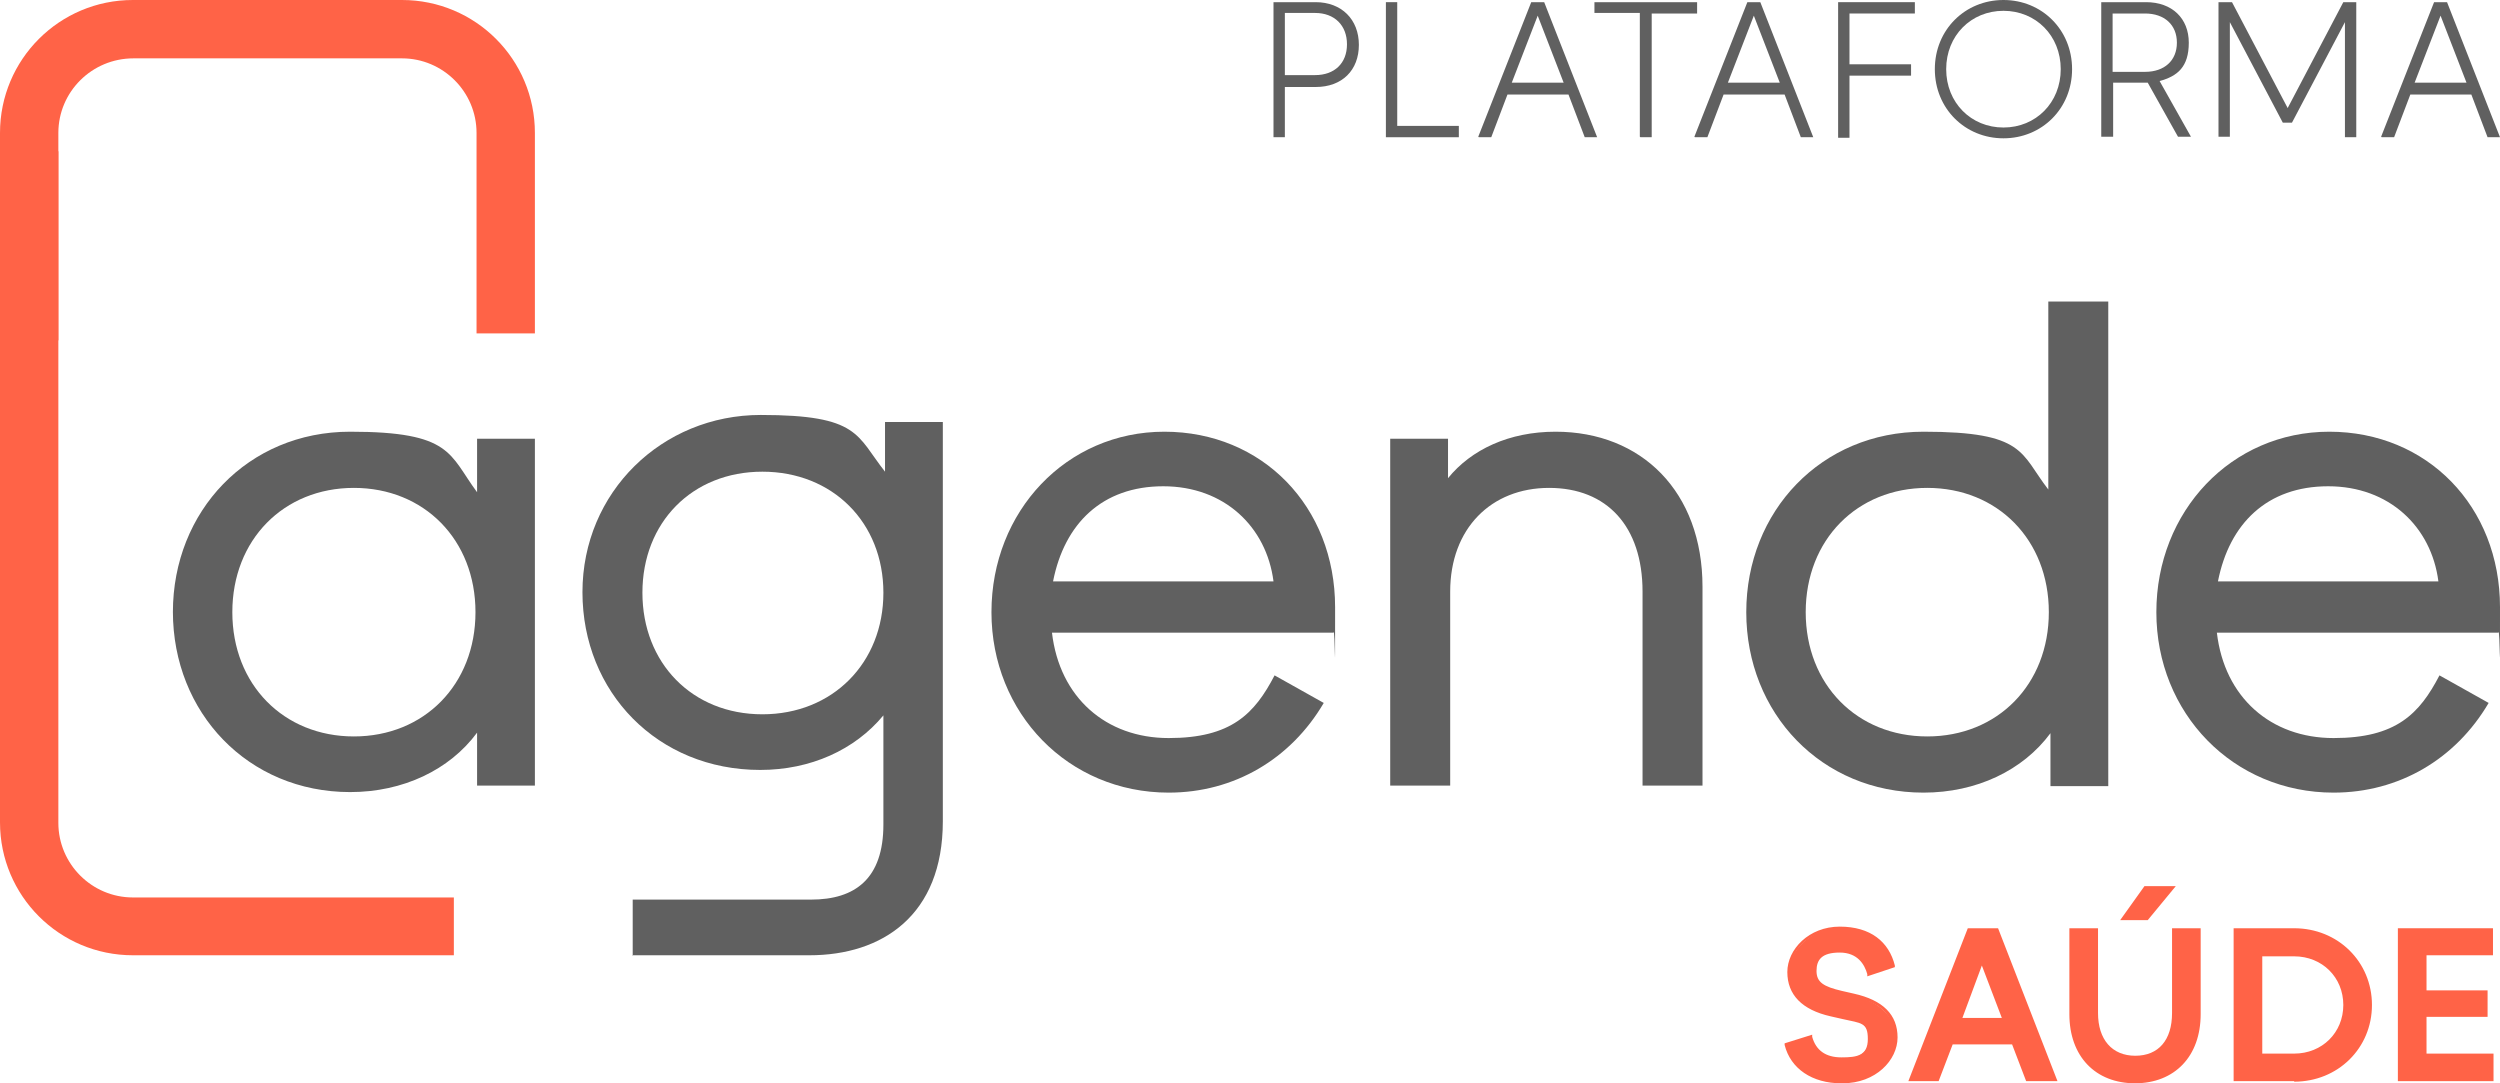
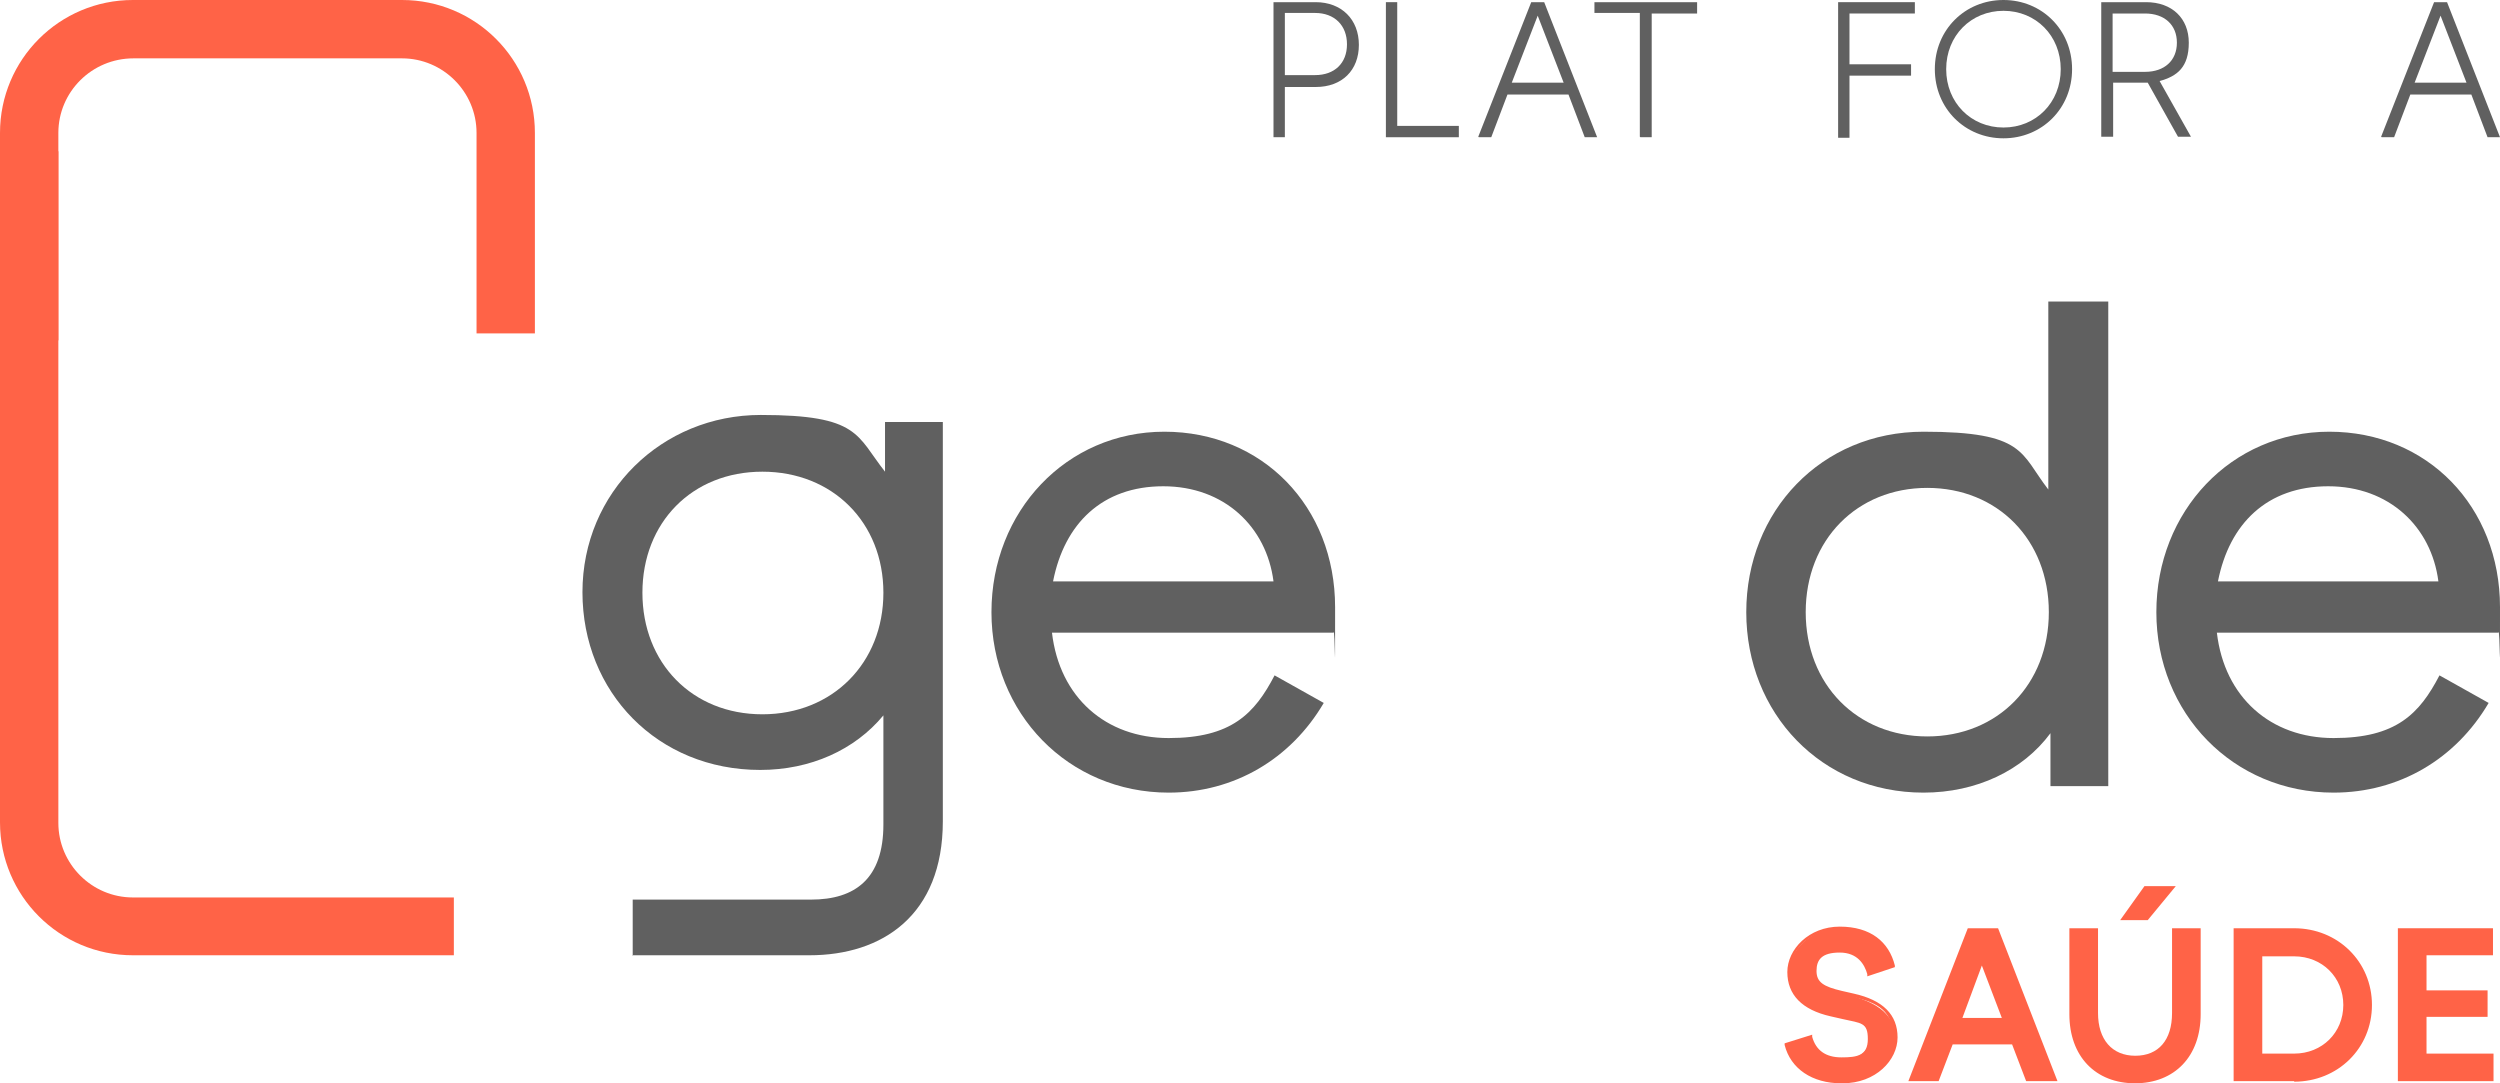
<svg xmlns="http://www.w3.org/2000/svg" width="120" height="52" viewBox="0 0 120 52" fill="none">
-   <path d="M8.299 29.384C8.299 24.534 11.904 20.722 16.806 20.722C21.707 20.722 21.552 21.811 22.9 23.627V21.059H25.675V37.709H22.9V35.167C21.578 36.957 19.347 38.02 16.806 38.02C11.904 38.02 8.299 34.208 8.299 29.358V29.384ZM22.823 29.384C22.823 25.909 20.359 23.419 16.987 23.419C13.616 23.419 11.152 25.909 11.152 29.384C11.152 32.859 13.616 35.349 16.987 35.349C20.359 35.349 22.823 32.859 22.823 29.384Z" fill="#606060" />
  <path d="M30.37 45.879V43.181H38.928C41.055 43.181 42.403 42.17 42.403 39.577V34.338C41.029 35.998 38.902 36.957 36.49 36.957C31.563 36.957 27.958 33.222 27.958 28.425C27.958 23.627 31.77 19.918 36.516 19.918C41.262 19.918 41.106 20.904 42.481 22.641V20.255H45.256V39.421C45.256 43.934 42.351 45.853 38.85 45.853H30.344L30.37 45.879ZM42.403 28.451C42.403 25.079 39.965 22.641 36.594 22.641C33.222 22.641 30.836 25.079 30.836 28.451C30.836 31.822 33.222 34.286 36.594 34.286C39.965 34.286 42.403 31.822 42.403 28.451Z" fill="#606060" />
  <path d="M47.59 29.384C47.59 24.534 51.195 20.722 55.889 20.722C60.584 20.722 64.085 24.301 64.085 29.151C64.085 34 64.085 29.955 64.007 30.369H50.495C50.858 33.482 53.088 35.427 56.097 35.427C59.105 35.427 60.22 34.26 61.18 32.418L63.54 33.741C61.958 36.438 59.235 38.046 56.097 38.046C51.273 38.046 47.59 34.234 47.59 29.384ZM50.547 27.906H61.128C60.791 25.286 58.768 23.341 55.837 23.341C52.907 23.341 51.091 25.131 50.547 27.906Z" fill="#606060" />
-   <path d="M66.73 37.709V21.059H69.505V22.952C70.62 21.578 72.436 20.722 74.666 20.722C78.79 20.722 81.72 23.601 81.72 28.165V37.709H78.842V28.398C78.842 25.26 77.13 23.419 74.355 23.419C71.58 23.419 69.609 25.364 69.609 28.398V37.709H66.73Z" fill="#606060" />
  <path d="M83.821 29.384C83.821 24.534 87.426 20.722 92.328 20.722C97.229 20.722 96.97 21.759 98.319 23.497V14.472H101.197V37.735H98.422V35.193C97.1 36.983 94.869 38.046 92.328 38.046C87.426 38.046 83.821 34.234 83.821 29.384ZM98.344 29.384C98.344 25.909 95.881 23.419 92.509 23.419C89.138 23.419 86.674 25.909 86.674 29.384C86.674 32.859 89.138 35.349 92.509 35.349C95.881 35.349 98.344 32.859 98.344 29.384Z" fill="#606060" />
  <path d="M103.505 29.384C103.505 24.534 107.11 20.722 111.805 20.722C116.499 20.722 120 24.301 120 29.151C120 34 120 29.955 119.922 30.369H106.41C106.773 33.482 109.004 35.427 112.012 35.427C115.021 35.427 116.136 34.26 117.095 32.418L119.455 33.741C117.873 36.438 115.15 38.046 112.012 38.046C107.188 38.046 103.505 34.234 103.505 29.384ZM106.462 27.906H117.043C116.706 25.286 114.683 23.341 111.753 23.341C108.822 23.341 107.007 25.131 106.462 27.906Z" fill="#606060" />
  <path d="M2.801 6.38C2.801 4.409 4.409 2.801 6.406 2.801H19.295C21.267 2.801 22.874 4.409 22.874 6.38V16.002H25.675V6.38C25.675 2.853 22.823 0 19.295 0H6.38C2.853 0 0 2.853 0 6.38V16.339H2.801V6.38Z" fill="#FF6347" />
  <path d="M21.785 43.078H6.38C4.409 43.078 2.801 41.47 2.801 39.499V7.262H0V39.473C0 43 2.853 45.853 6.38 45.853H21.785V43.052V43.078Z" fill="#FF6347" />
-   <path d="M85.74 50.132L86.907 49.769C87.063 50.443 87.556 50.832 88.386 50.832C89.216 50.832 89.734 50.521 89.734 49.847C89.734 49.172 89.267 48.991 88.437 48.809L87.867 48.679C86.466 48.368 85.87 47.642 85.87 46.657C85.87 45.671 86.881 44.556 88.308 44.556C89.734 44.556 90.616 45.36 90.849 46.371L89.682 46.76C89.527 46.112 89.112 45.645 88.282 45.645C87.452 45.645 87.063 46.008 87.063 46.631C87.063 47.253 87.504 47.486 88.36 47.668L88.93 47.798C90.357 48.109 90.953 48.835 90.953 49.821C90.953 50.806 89.89 51.947 88.386 51.947C86.881 51.947 86 51.195 85.74 50.184V50.132Z" fill="#FF6347" />
+   <path d="M85.74 50.132L86.907 49.769C87.063 50.443 87.556 50.832 88.386 50.832C89.216 50.832 89.734 50.521 89.734 49.847C89.734 49.172 89.267 48.991 88.437 48.809L87.867 48.679C86.466 48.368 85.87 47.642 85.87 46.657C85.87 45.671 86.881 44.556 88.308 44.556C89.734 44.556 90.616 45.36 90.849 46.371L89.682 46.76C89.527 46.112 89.112 45.645 88.282 45.645C87.452 45.645 87.063 46.008 87.063 46.631C87.063 47.253 87.504 47.486 88.36 47.668C90.357 48.109 90.953 48.835 90.953 49.821C90.953 50.806 89.89 51.947 88.386 51.947C86.881 51.947 86 51.195 85.74 50.184V50.132Z" fill="#FF6347" />
  <path d="M88.386 51.999C86.985 51.999 85.948 51.299 85.662 50.158V50.08L86.985 49.665V49.769C87.167 50.417 87.633 50.754 88.386 50.754C89.138 50.754 89.656 50.676 89.656 49.873C89.656 49.069 89.345 49.12 88.438 48.913L87.867 48.783C86.492 48.472 85.792 47.746 85.792 46.657C85.792 45.567 86.829 44.478 88.308 44.478C89.786 44.478 90.668 45.204 90.953 46.345V46.423L89.63 46.864V46.76C89.501 46.294 89.164 45.723 88.308 45.723C87.452 45.723 87.193 46.06 87.193 46.605C87.193 47.149 87.53 47.357 88.412 47.564L88.982 47.694C90.383 48.005 91.083 48.705 91.083 49.795C91.083 50.884 90.045 51.999 88.438 51.999H88.386ZM85.844 50.184C86.155 51.195 87.089 51.792 88.386 51.792C89.682 51.792 90.849 50.988 90.849 49.769C90.849 48.55 90.201 48.135 88.904 47.849L88.334 47.72C87.633 47.564 86.985 47.305 86.985 46.579C86.985 45.853 87.504 45.515 88.282 45.515C89.06 45.515 89.527 45.904 89.734 46.605L90.72 46.267C90.434 45.256 89.501 44.608 88.282 44.608C87.063 44.608 85.948 45.438 85.948 46.605C85.948 47.772 86.57 48.239 87.867 48.55L88.438 48.679C89.293 48.861 89.812 49.12 89.812 49.795C89.812 50.469 89.267 50.884 88.36 50.884C87.452 50.884 87.037 50.521 86.829 49.846L85.844 50.158V50.184Z" fill="#FF6347" />
  <path d="M91.757 51.792L94.532 44.634H95.855L98.63 51.792H97.333L96.659 50.028H93.676L93.002 51.792H91.757ZM94.091 48.939H96.27L95.18 46.06L94.091 48.939Z" fill="#FF6347" />
  <path d="M98.734 51.895H97.255L96.581 50.132H93.728L93.054 51.895H91.601L94.454 44.556H95.907L98.759 51.895H98.734ZM97.385 51.714H98.474L95.777 44.737H94.584L91.887 51.714H92.95L93.624 49.95H96.737L97.411 51.714H97.385ZM96.373 49.043H93.936L95.154 45.827L96.373 49.043ZM94.195 48.861H96.088L95.129 46.345L94.195 48.861Z" fill="#FF6347" />
  <path d="M99.408 48.679V44.634H100.601V48.628C100.601 49.976 101.327 50.754 102.468 50.754C103.609 50.754 104.335 49.976 104.335 48.628V44.634H105.528V48.679C105.528 50.676 104.31 51.895 102.468 51.895C100.627 51.895 99.408 50.651 99.408 48.679ZM101.949 44.063L102.987 42.611H104.258L103.065 44.063H101.975H101.949Z" fill="#FF6347" />
  <path d="M102.494 51.999C100.575 51.999 99.33 50.702 99.33 48.679V44.556H100.705V48.628C100.705 49.898 101.379 50.676 102.494 50.676C103.609 50.676 104.258 49.924 104.258 48.628V44.556H105.632V48.679C105.632 50.702 104.387 51.999 102.468 51.999H102.494ZM99.512 44.737V48.679C99.512 50.573 100.679 51.818 102.494 51.818C104.31 51.818 105.477 50.625 105.477 48.679V44.737H104.465V48.628C104.465 50.002 103.713 50.858 102.494 50.858C101.275 50.858 100.523 50.002 100.523 48.628V44.737H99.512ZM103.091 44.167H101.768L102.935 42.533H104.439L103.091 44.167ZM102.131 43.985H103.013L104.05 42.715H103.039L102.131 43.985Z" fill="#FF6347" />
  <path d="M107.292 51.792V44.634H110.093C112.116 44.634 113.75 46.19 113.75 48.213C113.75 50.236 112.142 51.792 110.093 51.792H107.292ZM108.485 50.651H110.093C111.493 50.651 112.531 49.587 112.531 48.213C112.531 46.838 111.493 45.775 110.093 45.775H108.485V50.651Z" fill="#FF6347" />
  <path d="M110.119 51.895H107.214V44.556H110.119C112.22 44.556 113.854 46.164 113.854 48.239C113.854 50.313 112.22 51.921 110.119 51.921V51.895ZM107.396 51.714H110.119C112.116 51.714 113.672 50.184 113.672 48.239C113.672 46.294 112.116 44.763 110.119 44.763H107.396V51.74V51.714ZM110.119 50.754H108.407V45.697H110.119C111.571 45.697 112.661 46.786 112.661 48.239C112.661 49.691 111.571 50.78 110.119 50.78V50.754ZM108.589 50.573H110.119C111.468 50.573 112.479 49.561 112.479 48.239C112.479 46.916 111.468 45.904 110.119 45.904H108.589V50.599V50.573Z" fill="#FF6347" />
  <path d="M115.202 51.792V44.634H119.585V45.749H116.395V47.616H119.326V48.705H116.395V50.676H119.611V51.792H115.202Z" fill="#FF6347" />
  <path d="M119.689 51.895H115.098V44.556H119.663V45.853H116.473V47.538H119.404V48.809H116.473V50.573H119.689V51.87V51.895ZM115.28 51.714H119.507V50.78H116.291V48.628H119.222V47.72H116.291V45.671H119.481V44.737H115.28V51.714Z" fill="#FF6347" />
  <path d="M61.128 6.562V0.104H63.151C64.396 0.104 65.226 0.934 65.226 2.153C65.226 3.372 64.422 4.176 63.151 4.176H61.673V6.587H61.128V6.562ZM61.673 3.605H63.125C64.059 3.605 64.655 3.034 64.655 2.127C64.655 1.219 64.059 0.622 63.125 0.622H61.673V3.605Z" fill="#606060" />
  <path d="M66.523 6.562V0.104H67.067V6.043H70.024V6.587H66.523V6.562Z" fill="#606060" />
  <path d="M70.957 6.562L73.499 0.104H74.121L76.663 6.587H76.067L75.288 4.539H72.358L71.58 6.587H70.983L70.957 6.562ZM72.539 3.968H75.055L73.81 0.752L72.565 3.968H72.539Z" fill="#606060" />
  <path d="M78.712 6.562V0.622H76.533V0.104H81.461V0.648H79.282V6.587H78.738L78.712 6.562Z" fill="#606060" />
-   <path d="M81.331 6.562L83.873 0.104H84.495L87.037 6.587H86.44L85.662 4.539H82.732L81.954 6.587H81.357L81.331 6.562ZM82.913 3.968H85.429L84.184 0.752L82.939 3.968H82.913Z" fill="#606060" />
  <path d="M88.23 6.562V0.104H91.913V0.648H88.775V3.086H91.731V3.631H88.775V6.613H88.23V6.562Z" fill="#606060" />
  <path d="M92.872 3.32C92.872 1.426 94.325 0 96.166 0C98.007 0 99.46 1.426 99.46 3.32C99.46 5.213 98.007 6.639 96.166 6.639C94.325 6.639 92.872 5.213 92.872 3.32ZM98.915 3.32C98.915 1.712 97.722 0.519 96.166 0.519C94.61 0.519 93.417 1.712 93.417 3.32C93.417 4.928 94.61 6.121 96.166 6.121C97.722 6.121 98.915 4.928 98.915 3.32Z" fill="#606060" />
  <path d="M100.86 6.562V0.104H103.013C104.258 0.104 105.062 0.882 105.062 2.049C105.062 3.216 104.517 3.657 103.661 3.89L105.165 6.562H104.543L103.091 3.968H101.431V6.562H100.886H100.86ZM101.405 3.449H102.961C103.895 3.449 104.491 2.905 104.491 2.049C104.491 1.193 103.895 0.648 102.961 0.648H101.405V3.475V3.449Z" fill="#606060" />
-   <path d="M106.488 6.562V0.104H107.136L109.808 5.187L112.479 0.104H113.101V6.587H112.557V1.063L110.015 5.887H109.574L107.033 1.063V6.562H106.488Z" fill="#606060" />
  <path d="M114.294 6.562L116.836 0.104H117.458L120 6.587H119.403L118.625 4.539H115.695L114.917 6.587H114.32L114.294 6.562ZM115.876 3.968H118.392L117.147 0.752L115.902 3.968H115.876Z" fill="#606060" />
</svg>